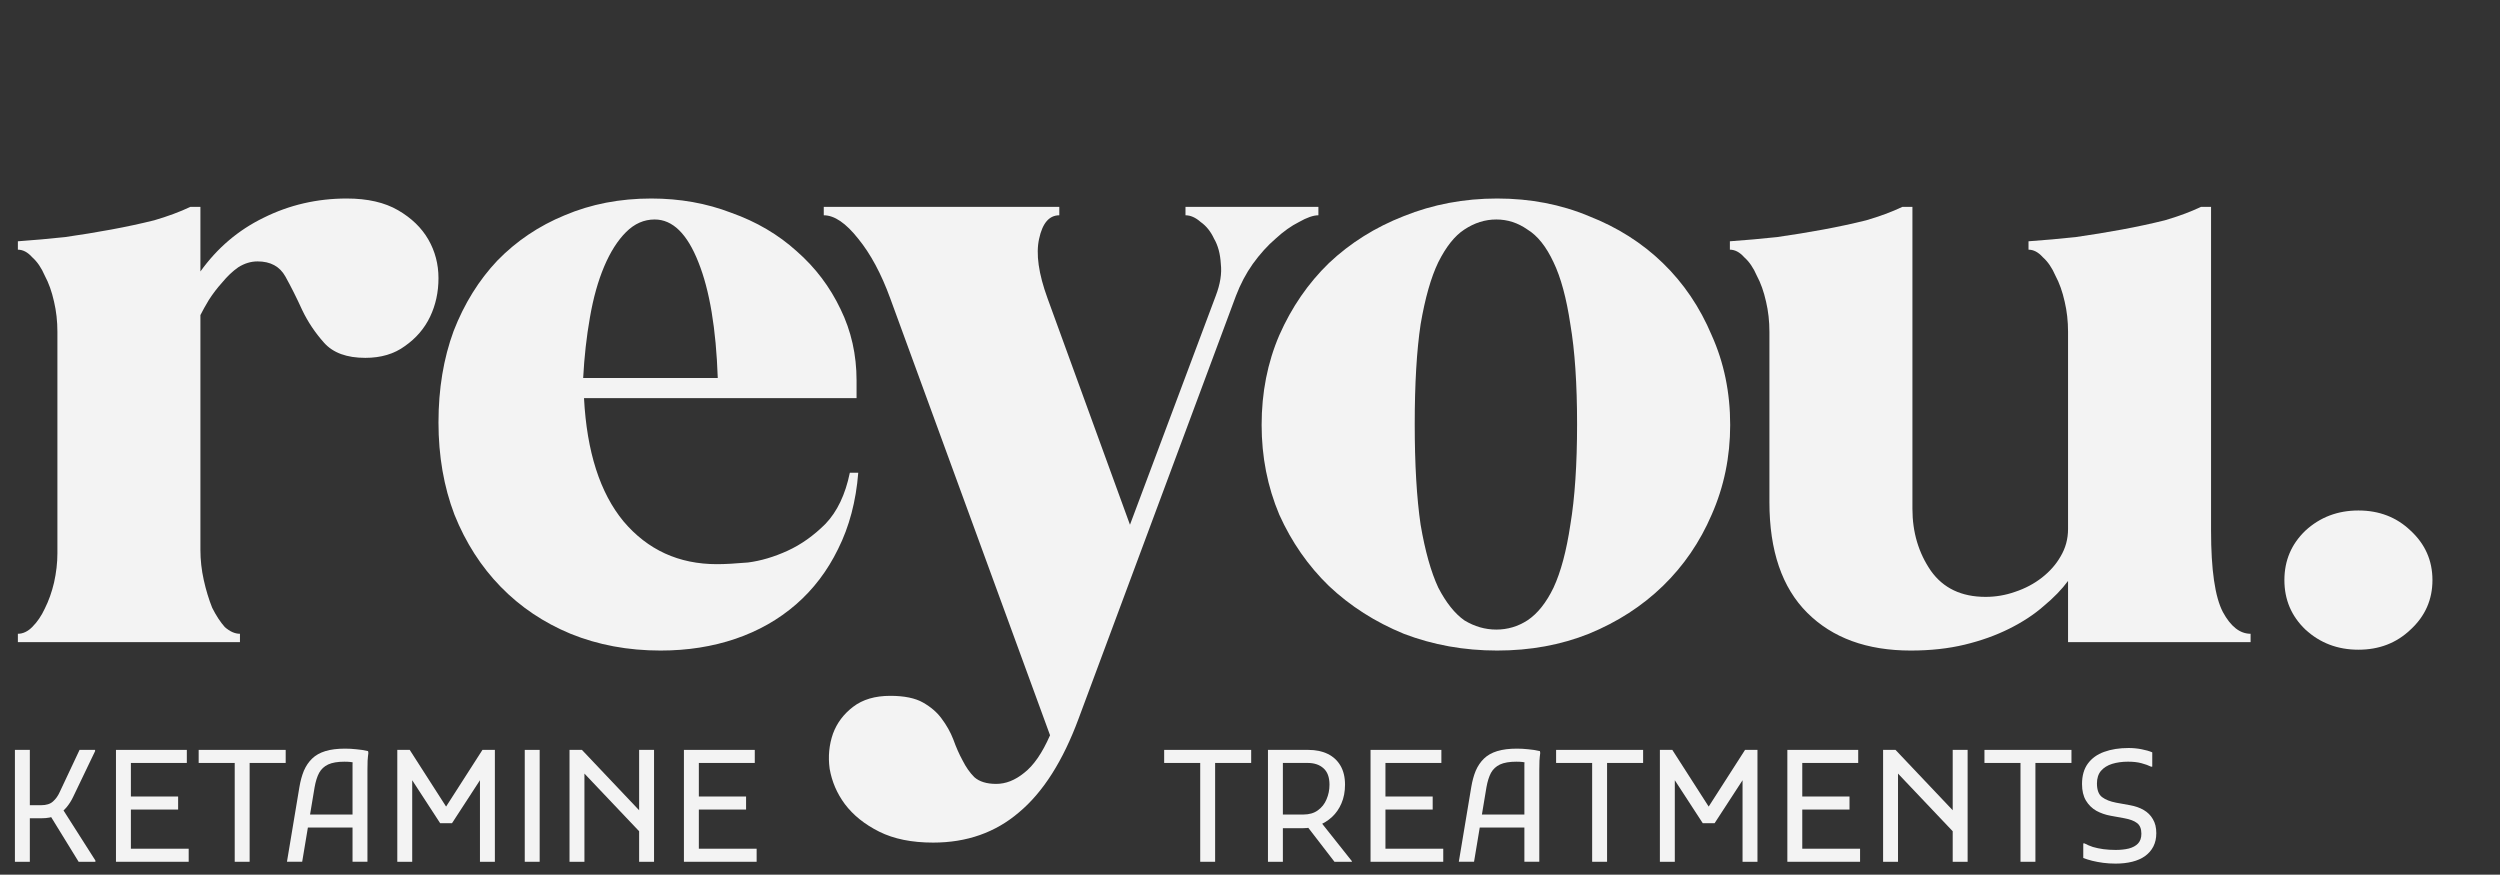
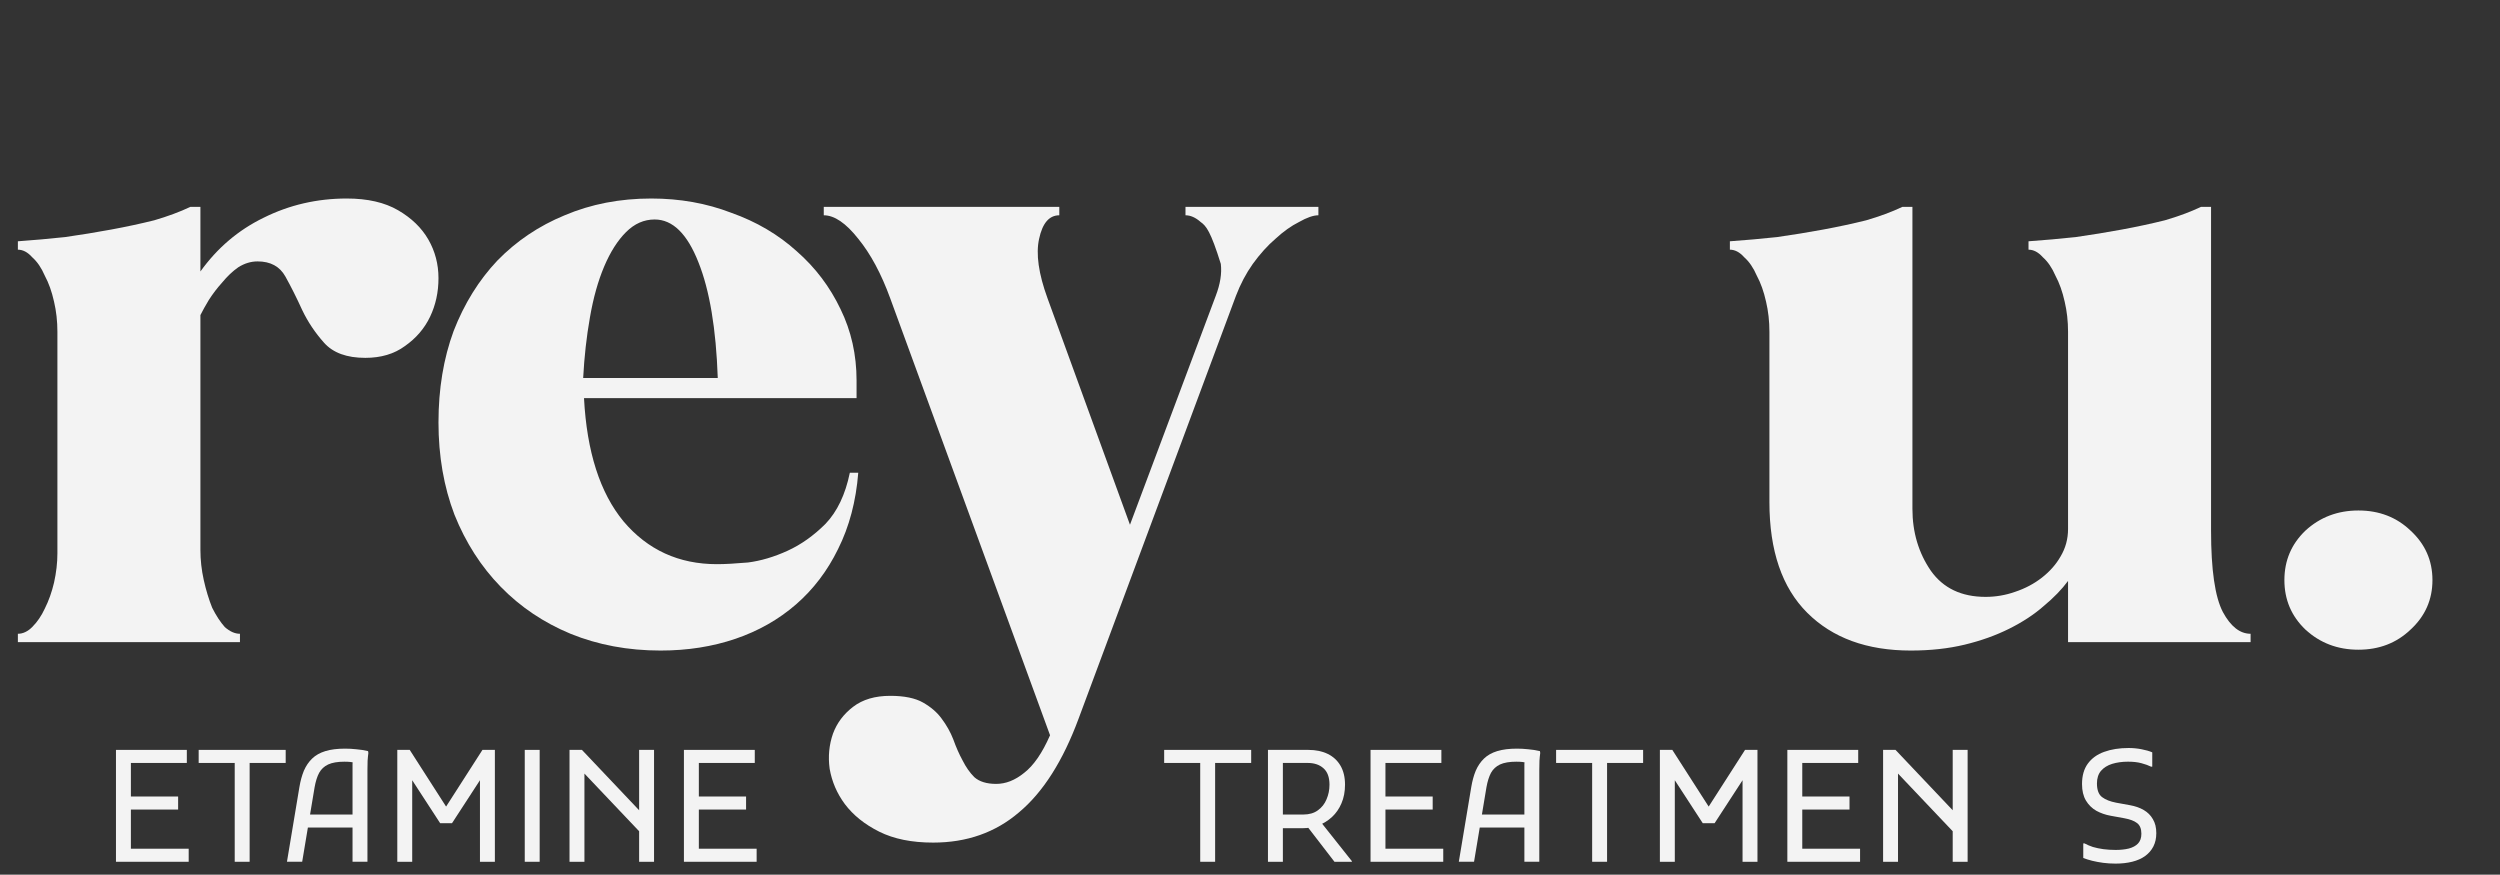
<svg xmlns="http://www.w3.org/2000/svg" width="403" height="141" viewBox="0 0 403 141" fill="none">
  <rect x="0" y="0" width="403" height="141" fill="#333333" stroke="none" />
  <path d="M2.881 102.164C3.694 102.164 4.463 101.804 5.186 101.083C6 100.272 6.678 99.28 7.22 98.109C7.853 96.847 8.35 95.45 8.712 93.918C9.073 92.295 9.254 90.718 9.254 89.186V53.495C9.254 51.783 9.073 50.161 8.712 48.629C8.35 47.006 7.853 45.609 7.22 44.438C6.678 43.176 6 42.184 5.186 41.463C4.463 40.652 3.694 40.247 2.881 40.247V38.895C5.412 38.715 7.943 38.489 10.475 38.219C13.006 37.858 15.492 37.453 17.933 37.002C20.374 36.551 22.679 36.056 24.849 35.515C27.018 34.884 28.962 34.163 30.68 33.352H32.307V43.762C35.019 39.976 38.409 37.092 42.477 35.109C46.636 33.036 51.111 32 55.902 32C59.247 32 62.004 32.631 64.174 33.893C66.344 35.154 67.971 36.732 69.056 38.624C70.141 40.517 70.683 42.59 70.683 44.843C70.683 47.096 70.231 49.169 69.327 51.062C68.423 52.955 67.067 54.532 65.259 55.794C63.541 57.056 61.417 57.686 58.885 57.686C55.902 57.686 53.687 56.875 52.241 55.253C50.794 53.631 49.619 51.873 48.715 49.98C47.811 47.998 46.907 46.195 46.003 44.573C45.099 42.95 43.607 42.139 41.528 42.139C40.443 42.139 39.404 42.455 38.409 43.086C37.505 43.717 36.646 44.528 35.833 45.519C35.019 46.42 34.296 47.367 33.663 48.358C33.121 49.26 32.669 50.071 32.307 50.792V88.645C32.307 90.268 32.488 91.89 32.849 93.512C33.211 95.135 33.663 96.622 34.205 97.974C34.838 99.235 35.516 100.272 36.239 101.083C37.053 101.804 37.867 102.164 38.68 102.164V103.516H2.881V102.164Z" fill="#F3F3F3" />
  <path d="M94.142 64.176C94.594 72.828 96.719 79.452 100.516 84.049C104.403 88.645 109.421 90.944 115.568 90.944C116.834 90.944 118.506 90.853 120.585 90.673C122.665 90.403 124.789 89.772 126.959 88.781C129.128 87.789 131.162 86.347 133.061 84.454C134.959 82.472 136.27 79.723 136.993 76.208H138.35C137.988 80.804 136.903 84.905 135.095 88.51C133.377 92.025 131.117 94.999 128.315 97.433C125.512 99.866 122.258 101.714 118.551 102.976C114.845 104.237 110.822 104.868 106.483 104.868C101.239 104.868 96.403 103.967 91.973 102.164C87.633 100.362 83.882 97.838 80.718 94.594C77.554 91.349 75.067 87.474 73.26 82.967C71.542 78.461 70.683 73.504 70.683 68.096C70.683 62.688 71.497 57.776 73.124 53.36C74.841 48.944 77.192 45.159 80.175 42.004C83.249 38.85 86.865 36.416 91.024 34.704C95.273 32.901 99.928 32 104.991 32C109.601 32 113.896 32.766 117.873 34.298C121.941 35.74 125.467 37.813 128.45 40.517C131.434 43.131 133.784 46.24 135.502 49.845C137.219 53.36 138.078 57.191 138.078 61.337V64.176H94.142ZM115.704 60.931C115.432 53 114.393 46.781 112.585 42.275C110.777 37.678 108.426 35.38 105.533 35.38C103.816 35.38 102.279 36.056 100.923 37.408C99.567 38.76 98.391 40.607 97.397 42.95C96.403 45.294 95.634 48.043 95.092 51.197C94.549 54.261 94.188 57.506 94.007 60.931H115.704Z" fill="#F3F3F3" />
-   <path d="M150.419 135.827C146.984 135.827 144.091 135.241 141.741 134.07C139.39 132.898 137.537 131.411 136.181 129.608C134.915 127.896 134.102 126.003 133.74 123.93C133.469 121.947 133.65 120.055 134.282 118.252C134.915 116.54 136 115.098 137.537 113.926C139.074 112.754 141.063 112.169 143.504 112.169C145.764 112.169 147.526 112.529 148.792 113.25C150.058 113.971 151.052 114.827 151.775 115.819C152.589 116.9 153.222 118.027 153.674 119.199C154.126 120.46 154.623 121.587 155.166 122.578C155.708 123.66 156.341 124.561 157.064 125.282C157.878 126.003 159.053 126.364 160.59 126.364C162.127 126.364 163.618 125.778 165.065 124.606C166.601 123.435 168.003 121.407 169.268 118.523L143.504 48.088C142.057 44.122 140.339 40.923 138.351 38.489C136.362 35.966 134.508 34.704 132.791 34.704V33.352H170.76V34.704C169.133 34.704 168.048 35.966 167.506 38.489C166.963 40.923 167.415 44.122 168.862 48.088L182.151 84.59L195.982 47.682C196.706 45.789 196.977 44.077 196.796 42.545C196.706 40.923 196.344 39.571 195.711 38.489C195.169 37.318 194.446 36.416 193.542 35.785C192.728 35.064 191.914 34.704 191.101 34.704V33.352H212.526V34.704C211.713 34.704 210.673 35.064 209.407 35.785C208.142 36.416 206.876 37.318 205.61 38.489C204.345 39.571 203.124 40.923 201.949 42.545C200.864 44.077 199.96 45.789 199.237 47.682L173.879 115.819C171.348 122.668 168.138 127.716 164.251 130.96C160.454 134.205 155.844 135.827 150.419 135.827Z" fill="#F3F3F3" />
-   <path d="M203.374 68.502C203.374 63.274 204.323 58.453 206.222 54.036C208.21 49.53 210.877 45.654 214.222 42.41C217.658 39.165 221.68 36.642 226.291 34.839C230.992 32.946 236.009 32 241.343 32C246.677 32 251.604 32.946 256.124 34.839C260.734 36.642 264.712 39.165 268.057 42.41C271.402 45.654 274.024 49.53 275.922 54.036C277.911 58.453 278.905 63.274 278.905 68.502C278.905 73.639 277.911 78.461 275.922 82.967C274.024 87.383 271.402 91.214 268.057 94.459C264.712 97.703 260.734 100.272 256.124 102.164C251.604 103.967 246.677 104.868 241.343 104.868C236.009 104.868 230.992 103.967 226.291 102.164C221.68 100.272 217.658 97.703 214.222 94.459C210.877 91.214 208.21 87.383 206.222 82.967C204.323 78.461 203.374 73.639 203.374 68.502ZM228.054 68.367C228.054 74.856 228.37 80.263 229.003 84.59C229.726 88.826 230.676 92.205 231.851 94.729C233.116 97.162 234.518 98.92 236.055 100.001C237.682 100.993 239.399 101.488 241.207 101.488C243.016 101.488 244.688 100.993 246.225 100.001C247.852 98.92 249.253 97.162 250.429 94.729C251.604 92.205 252.508 88.826 253.141 84.59C253.864 80.263 254.225 74.856 254.225 68.367C254.225 61.877 253.864 56.515 253.141 52.279C252.508 48.043 251.604 44.708 250.429 42.275C249.253 39.751 247.852 37.993 246.225 37.002C244.688 35.921 243.016 35.38 241.207 35.38C239.399 35.38 237.682 35.921 236.055 37.002C234.518 37.993 233.116 39.751 231.851 42.275C230.676 44.708 229.726 48.043 229.003 52.279C228.37 56.515 228.054 61.877 228.054 68.367Z" fill="#F3F3F3" />
+   <path d="M150.419 135.827C146.984 135.827 144.091 135.241 141.741 134.07C139.39 132.898 137.537 131.411 136.181 129.608C134.915 127.896 134.102 126.003 133.74 123.93C133.469 121.947 133.65 120.055 134.282 118.252C134.915 116.54 136 115.098 137.537 113.926C139.074 112.754 141.063 112.169 143.504 112.169C145.764 112.169 147.526 112.529 148.792 113.25C150.058 113.971 151.052 114.827 151.775 115.819C152.589 116.9 153.222 118.027 153.674 119.199C154.126 120.46 154.623 121.587 155.166 122.578C155.708 123.66 156.341 124.561 157.064 125.282C157.878 126.003 159.053 126.364 160.59 126.364C162.127 126.364 163.618 125.778 165.065 124.606C166.601 123.435 168.003 121.407 169.268 118.523L143.504 48.088C142.057 44.122 140.339 40.923 138.351 38.489C136.362 35.966 134.508 34.704 132.791 34.704V33.352H170.76V34.704C169.133 34.704 168.048 35.966 167.506 38.489C166.963 40.923 167.415 44.122 168.862 48.088L182.151 84.59L195.982 47.682C196.706 45.789 196.977 44.077 196.796 42.545C195.169 37.318 194.446 36.416 193.542 35.785C192.728 35.064 191.914 34.704 191.101 34.704V33.352H212.526V34.704C211.713 34.704 210.673 35.064 209.407 35.785C208.142 36.416 206.876 37.318 205.61 38.489C204.345 39.571 203.124 40.923 201.949 42.545C200.864 44.077 199.96 45.789 199.237 47.682L173.879 115.819C171.348 122.668 168.138 127.716 164.251 130.96C160.454 134.205 155.844 135.827 150.419 135.827Z" fill="#F3F3F3" />
  <path d="M333.37 53.495C333.37 51.783 333.189 50.161 332.827 48.629C332.466 47.006 331.968 45.609 331.336 44.438C330.793 43.176 330.115 42.184 329.302 41.463C328.578 40.652 327.81 40.247 326.996 40.247V38.895C329.528 38.715 332.059 38.489 334.59 38.219C337.121 37.858 339.607 37.453 342.048 37.002C344.489 36.551 346.794 36.056 348.964 35.515C351.134 34.884 353.077 34.163 354.795 33.352H356.422V85.536C356.422 91.845 357.055 96.216 358.321 98.649C359.586 100.993 361.078 102.164 362.796 102.164V103.516H333.37V93.647C332.375 94.999 331.064 96.351 329.437 97.703C327.9 99.055 326.047 100.272 323.877 101.353C321.708 102.435 319.312 103.291 316.69 103.922C314.069 104.553 311.176 104.868 308.012 104.868C300.96 104.868 295.4 102.84 291.332 98.785C287.264 94.729 285.23 88.781 285.23 80.939V53.495C285.23 51.783 285.049 50.161 284.688 48.629C284.326 47.006 283.829 45.609 283.196 44.438C282.654 43.176 281.976 42.184 281.162 41.463C280.439 40.652 279.67 40.247 278.857 40.247V38.895C281.388 38.715 283.919 38.489 286.451 38.219C288.982 37.858 291.468 37.453 293.909 37.002C296.35 36.551 298.655 36.056 300.825 35.515C302.994 34.884 304.938 34.163 306.656 33.352H308.283V82.021C308.283 85.806 309.277 89.141 311.266 92.025C313.255 94.819 316.193 96.216 320.08 96.216C321.708 96.216 323.29 95.946 324.827 95.405C326.454 94.864 327.9 94.098 329.166 93.107C330.432 92.115 331.426 90.989 332.149 89.727C332.963 88.375 333.37 86.888 333.37 85.266V53.495Z" fill="#F3F3F3" />
  <path d="M380.177 104.733C376.833 104.733 373.985 103.652 371.634 101.488C369.374 99.325 368.244 96.667 368.244 93.512C368.244 90.358 369.374 87.699 371.634 85.536C373.985 83.373 376.833 82.291 380.177 82.291C383.522 82.291 386.325 83.373 388.585 85.536C390.935 87.699 392.111 90.358 392.111 93.512C392.111 96.667 390.935 99.325 388.585 101.488C386.325 103.652 383.522 104.733 380.177 104.733Z" fill="#F3F3F3" />
  <path d="M335.823 135.957H336.024C336.425 136.174 336.875 136.366 337.376 136.533C337.894 136.683 338.453 136.8 339.055 136.884C339.672 136.967 340.332 137.009 341.033 137.009C341.835 137.009 342.544 136.934 343.162 136.784C343.797 136.617 344.289 136.349 344.64 135.982C345.007 135.598 345.191 135.072 345.191 134.404C345.191 133.603 344.957 133.026 344.49 132.676C344.039 132.325 343.354 132.066 342.436 131.899L340.232 131.499C339.397 131.348 338.629 131.081 337.927 130.697C337.226 130.296 336.667 129.745 336.249 129.044C335.832 128.343 335.623 127.458 335.623 126.389C335.623 125.053 335.932 123.959 336.55 123.108C337.184 122.24 338.061 121.605 339.18 121.204C340.315 120.787 341.634 120.578 343.137 120.578C343.838 120.578 344.531 120.645 345.216 120.779C345.917 120.912 346.493 121.079 346.944 121.279V123.584H346.744C346.343 123.383 345.834 123.2 345.216 123.033C344.615 122.866 343.889 122.782 343.037 122.782C342.102 122.782 341.25 122.899 340.482 123.133C339.731 123.367 339.13 123.742 338.679 124.26C338.245 124.778 338.028 125.454 338.028 126.289C338.028 127.341 338.303 128.076 338.854 128.493C339.405 128.91 340.165 129.211 341.133 129.395L343.338 129.795C344.189 129.946 344.932 130.205 345.567 130.572C346.201 130.939 346.694 131.432 347.044 132.05C347.412 132.651 347.596 133.402 347.596 134.304C347.596 135.122 347.437 135.84 347.12 136.458C346.802 137.076 346.352 137.593 345.767 138.011C345.199 138.412 344.515 138.712 343.713 138.913C342.912 139.113 342.018 139.213 341.033 139.213C340.332 139.213 339.664 139.171 339.029 139.088C338.412 139.004 337.827 138.896 337.276 138.762C336.742 138.629 336.258 138.478 335.823 138.311V135.957Z" fill="#F3F3F3" />
-   <path d="M319.894 120.883H333.92V122.987H328.109V138.917H325.704V122.987H319.894V120.883Z" fill="#F3F3F3" />
  <path d="M303.555 138.917V120.883H305.558L315.928 131.828V135.21L305.308 124.014L305.959 123.738V138.917H303.555ZM314.776 138.917V120.883H317.18V138.917H314.776Z" fill="#F3F3F3" />
  <path d="M288.121 138.917V120.883H290.526V138.917H288.121ZM289.524 138.917V136.813H299.843V138.917H289.524ZM289.524 130.501V128.397H298.14V130.501H289.524ZM289.524 122.987V120.883H299.543V122.987H289.524Z" fill="#F3F3F3" />
  <path d="M267.574 138.917V120.883H269.578L275.94 130.801H274.938L281.3 120.883H283.304V138.917H280.899V124.815L281.425 124.965L276.391 132.705H274.487L269.453 124.965L269.979 124.815V138.917H267.574Z" fill="#F3F3F3" />
  <path d="M250.844 120.883H264.87V122.987H259.059V138.917H256.655V122.987H250.844V120.883Z" fill="#F3F3F3" />
  <path d="M235.161 138.914L237.165 126.891C237.332 125.889 237.574 125.004 237.891 124.236C238.225 123.468 238.668 122.817 239.219 122.283C239.77 121.748 240.479 121.348 241.348 121.08C242.216 120.813 243.276 120.68 244.529 120.68C245.13 120.68 245.731 120.713 246.332 120.78C246.95 120.83 247.584 120.93 248.236 121.08L248.286 121.381C248.236 121.715 248.194 122.132 248.161 122.633C248.144 123.134 248.135 123.635 248.135 124.136C248.135 124.637 248.135 125.055 248.135 125.389V138.914H245.731V124.086C245.731 123.752 245.731 123.443 245.731 123.159C245.748 122.859 245.781 122.575 245.831 122.308L246.232 123.034C246.015 122.934 245.748 122.867 245.43 122.834C245.13 122.8 244.796 122.784 244.429 122.784C243.326 122.784 242.45 122.934 241.799 123.234C241.164 123.535 240.68 123.986 240.346 124.587C240.029 125.188 239.786 125.956 239.619 126.891L237.616 138.914H235.161ZM237.666 133.404V131.3H246.733V133.404H237.666Z" fill="#F3F3F3" />
  <path d="M220.93 138.917V120.883H223.334V138.917H220.93ZM222.332 138.917V136.813H232.652V138.917H222.332ZM222.332 130.501V128.397H230.948V130.501H222.332ZM222.332 122.987V120.883H232.351V122.987H222.332Z" fill="#F3F3F3" />
  <path d="M205.797 133.506V131.302H210.105C211.04 131.302 211.817 131.077 212.435 130.626C213.069 130.175 213.537 129.582 213.837 128.848C214.154 128.113 214.313 127.328 214.313 126.493C214.313 125.291 213.988 124.406 213.336 123.838C212.702 123.271 211.859 122.987 210.807 122.987H205.797V120.883H210.907C212.109 120.883 213.153 121.1 214.038 121.534C214.923 121.968 215.607 122.603 216.091 123.438C216.576 124.273 216.818 125.291 216.818 126.493C216.818 127.612 216.626 128.614 216.242 129.499C215.874 130.367 215.365 131.102 214.714 131.703C214.079 132.288 213.353 132.738 212.535 133.056C211.733 133.356 210.89 133.506 210.005 133.506H205.797ZM204.395 138.917V120.883H206.799V138.917H204.395ZM215.115 138.917L210.406 132.805L212.91 132.505L217.92 138.816V138.917H215.115Z" fill="#F3F3F3" />
  <path d="M187.664 120.883H201.69V122.987H195.879V138.917H193.475V122.987H187.664V120.883Z" fill="#F3F3F3" />
  <path d="M110.248 138.917V120.883H112.653V138.917H110.248ZM111.651 138.917V136.813H121.97V138.917H111.651ZM111.651 130.501V128.397H120.267V130.501H111.651ZM111.651 122.987V120.883H121.669V122.987H111.651Z" fill="#F3F3F3" />
  <path d="M91.806 138.917V120.883H93.809L104.179 131.828V135.21L93.559 124.014L94.21 123.738V138.917H91.806ZM103.027 138.917V120.883H105.431V138.917H103.027Z" fill="#F3F3F3" />
  <path d="M84.59 120.883H86.994V138.917H84.59V120.883Z" fill="#F3F3F3" />
  <path d="M64.044 138.917V120.883H66.048L72.41 130.801H71.408L77.77 120.883H79.773V138.917H77.369V124.815L77.895 124.965L72.861 132.705H70.957L65.922 124.965L66.448 124.815V138.917H64.044Z" fill="#F3F3F3" />
  <path d="M46.258 138.914L48.262 126.891C48.428 125.889 48.671 125.004 48.988 124.236C49.322 123.468 49.764 122.817 50.315 122.283C50.867 121.748 51.576 121.348 52.444 121.08C53.313 120.813 54.373 120.68 55.625 120.68C56.227 120.68 56.828 120.713 57.429 120.78C58.047 120.83 58.681 120.93 59.332 121.08L59.382 121.381C59.332 121.715 59.291 122.132 59.257 122.633C59.24 123.134 59.232 123.635 59.232 124.136C59.232 124.637 59.232 125.055 59.232 125.389V138.914H56.828V124.086C56.828 123.752 56.828 123.443 56.828 123.159C56.844 122.859 56.878 122.575 56.928 122.308L57.329 123.034C57.111 122.934 56.844 122.867 56.527 122.834C56.227 122.8 55.892 122.784 55.525 122.784C54.423 122.784 53.547 122.934 52.895 123.234C52.261 123.535 51.776 123.986 51.443 124.587C51.125 125.188 50.883 125.956 50.716 126.891L48.712 138.914H46.258ZM48.763 133.404V131.3H57.83V133.404H48.763Z" fill="#F3F3F3" />
  <path d="M32.025 120.883H46.052V122.987H40.241V138.917H37.836V122.987H32.025V120.883Z" fill="#F3F3F3" />
  <path d="M18.694 138.917V120.883H21.099V138.917H18.694ZM20.097 138.917V136.813H30.416V138.917H20.097ZM20.097 130.501V128.397H28.713V130.501H20.097ZM20.097 122.987V120.883H30.116V122.987H20.097Z" fill="#F3F3F3" />
-   <path d="M6.712 131.903H3.757V129.8H6.612C7.464 129.8 8.107 129.599 8.541 129.198C8.992 128.798 9.351 128.297 9.618 127.696L12.824 120.883H15.329V121.083L11.822 128.397C11.521 129.048 11.146 129.641 10.695 130.175C10.244 130.71 9.693 131.135 9.042 131.453C8.407 131.753 7.631 131.903 6.712 131.903ZM2.404 138.917V120.883H4.809V138.917H2.404ZM10.019 130.3L15.379 138.716V138.917H12.674L8.115 131.503L10.019 130.3Z" fill="#F3F3F3" />
</svg>